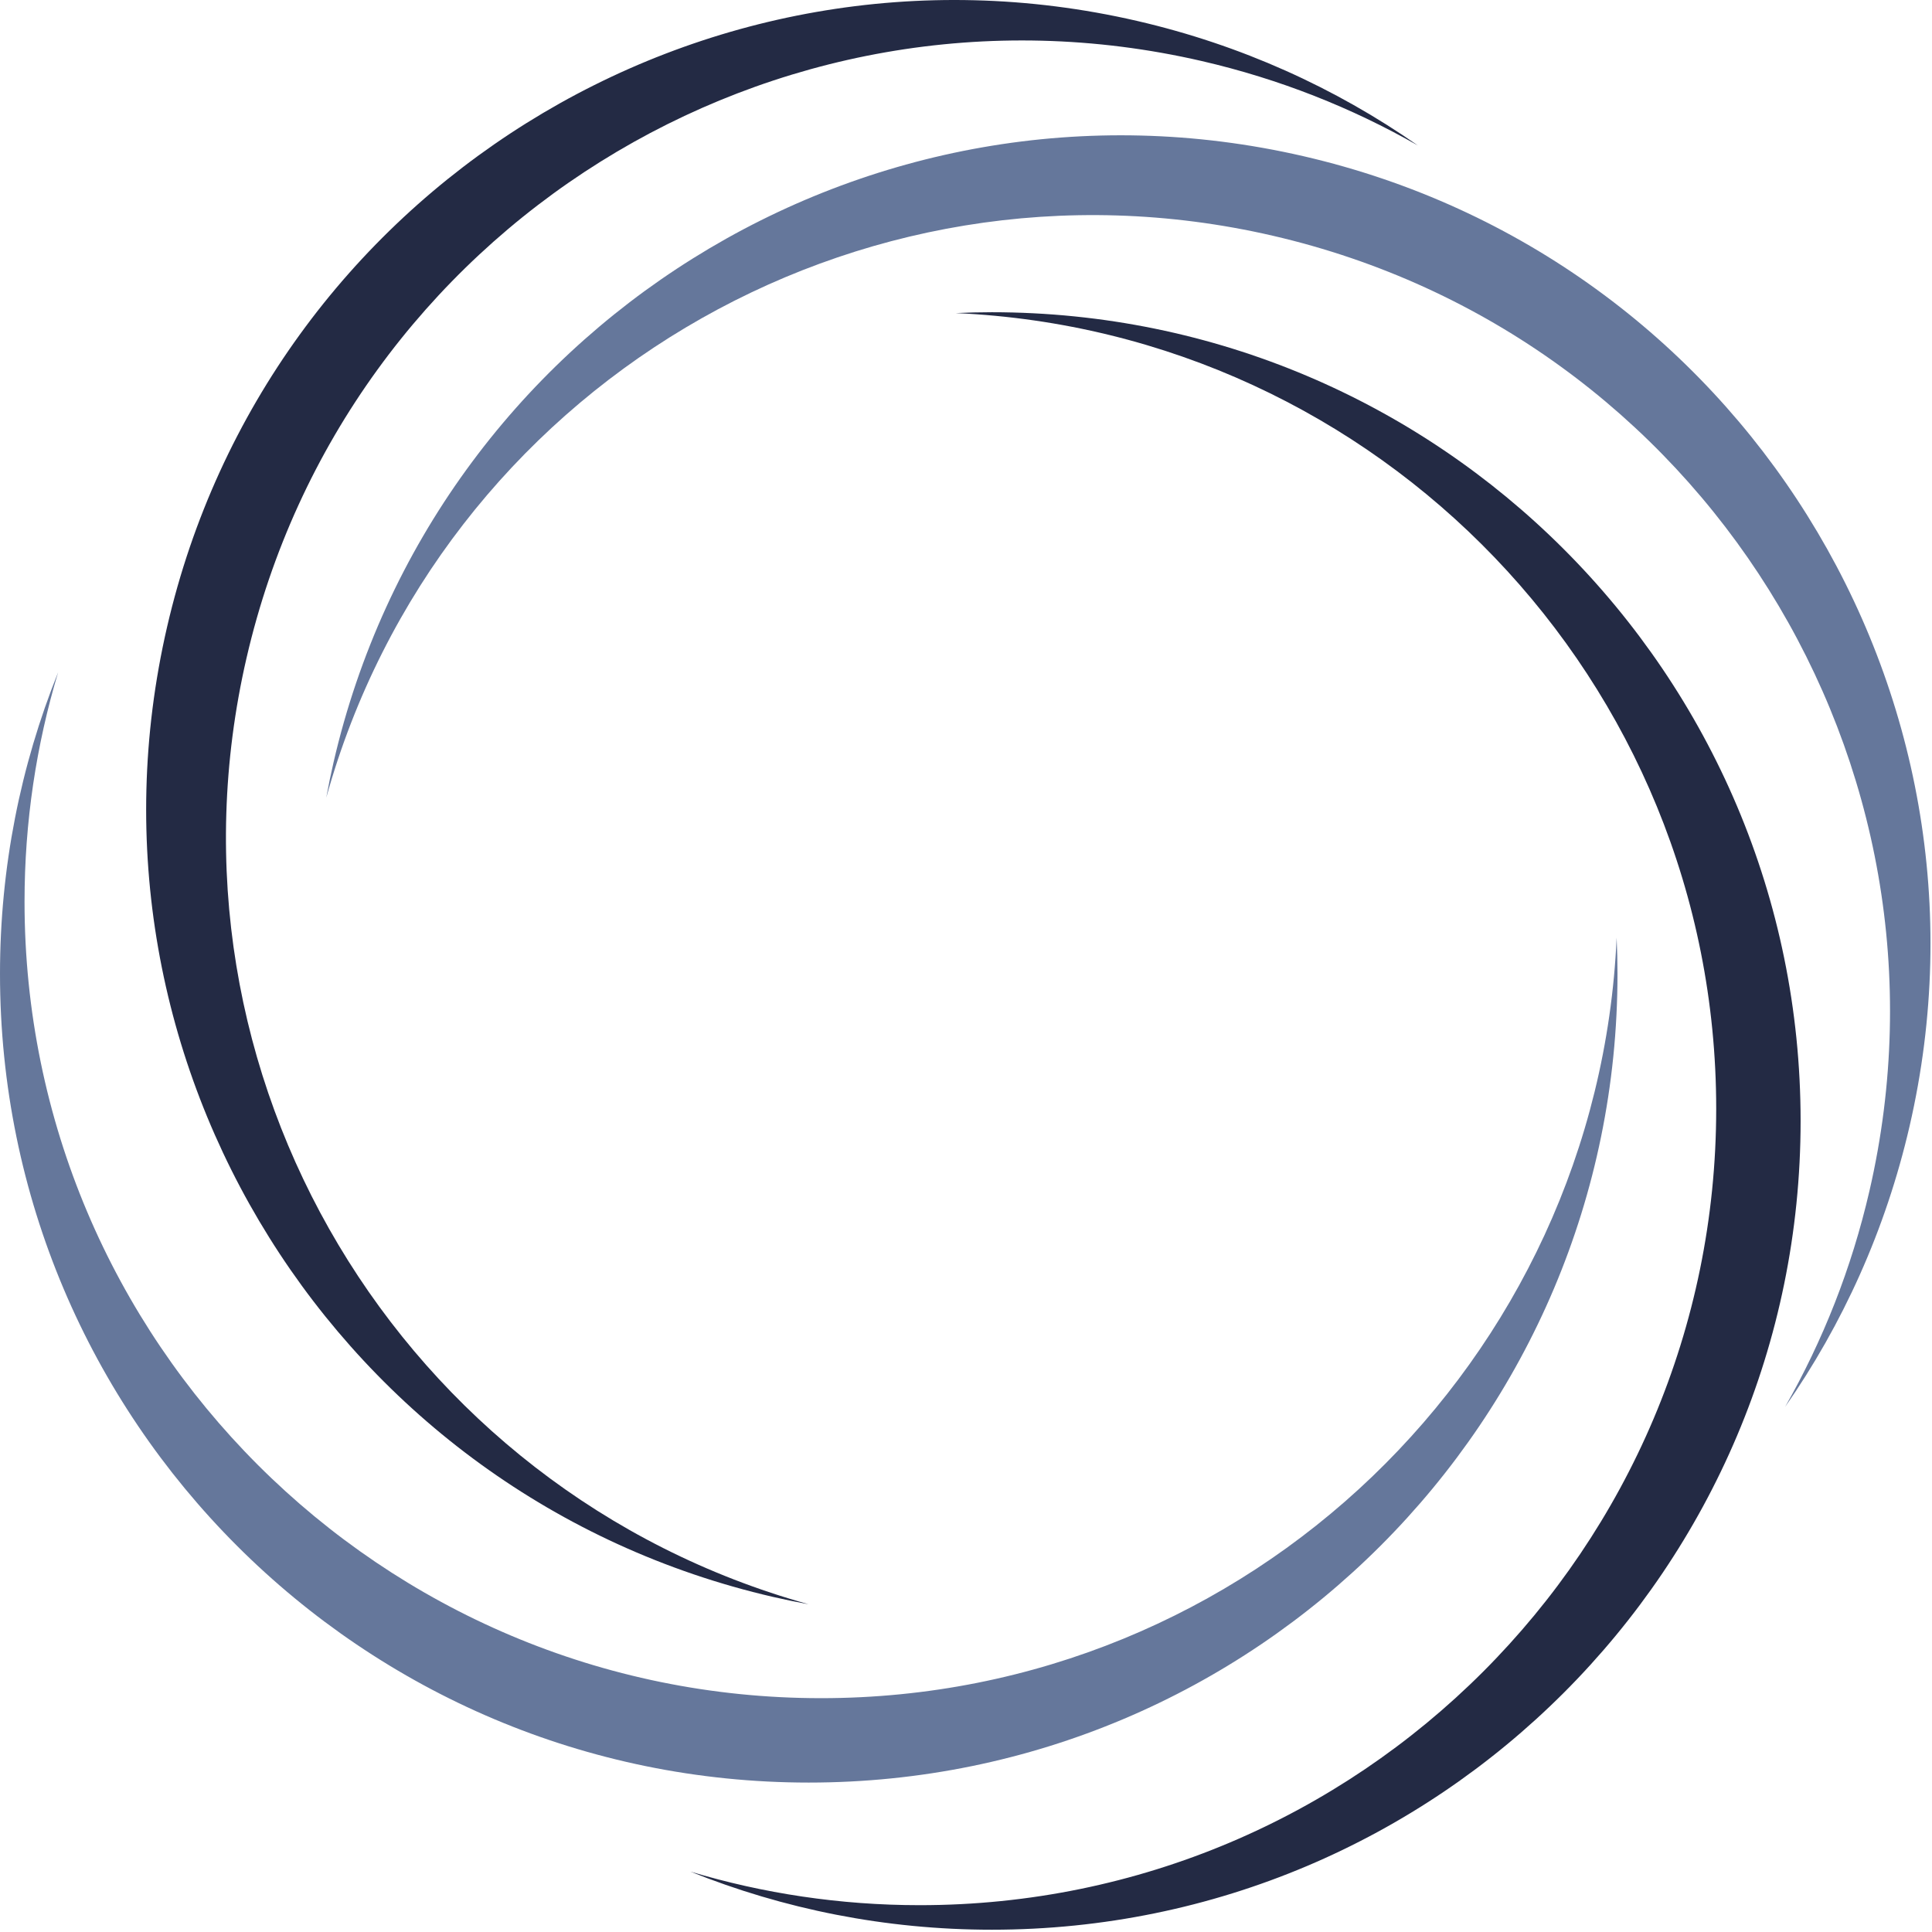
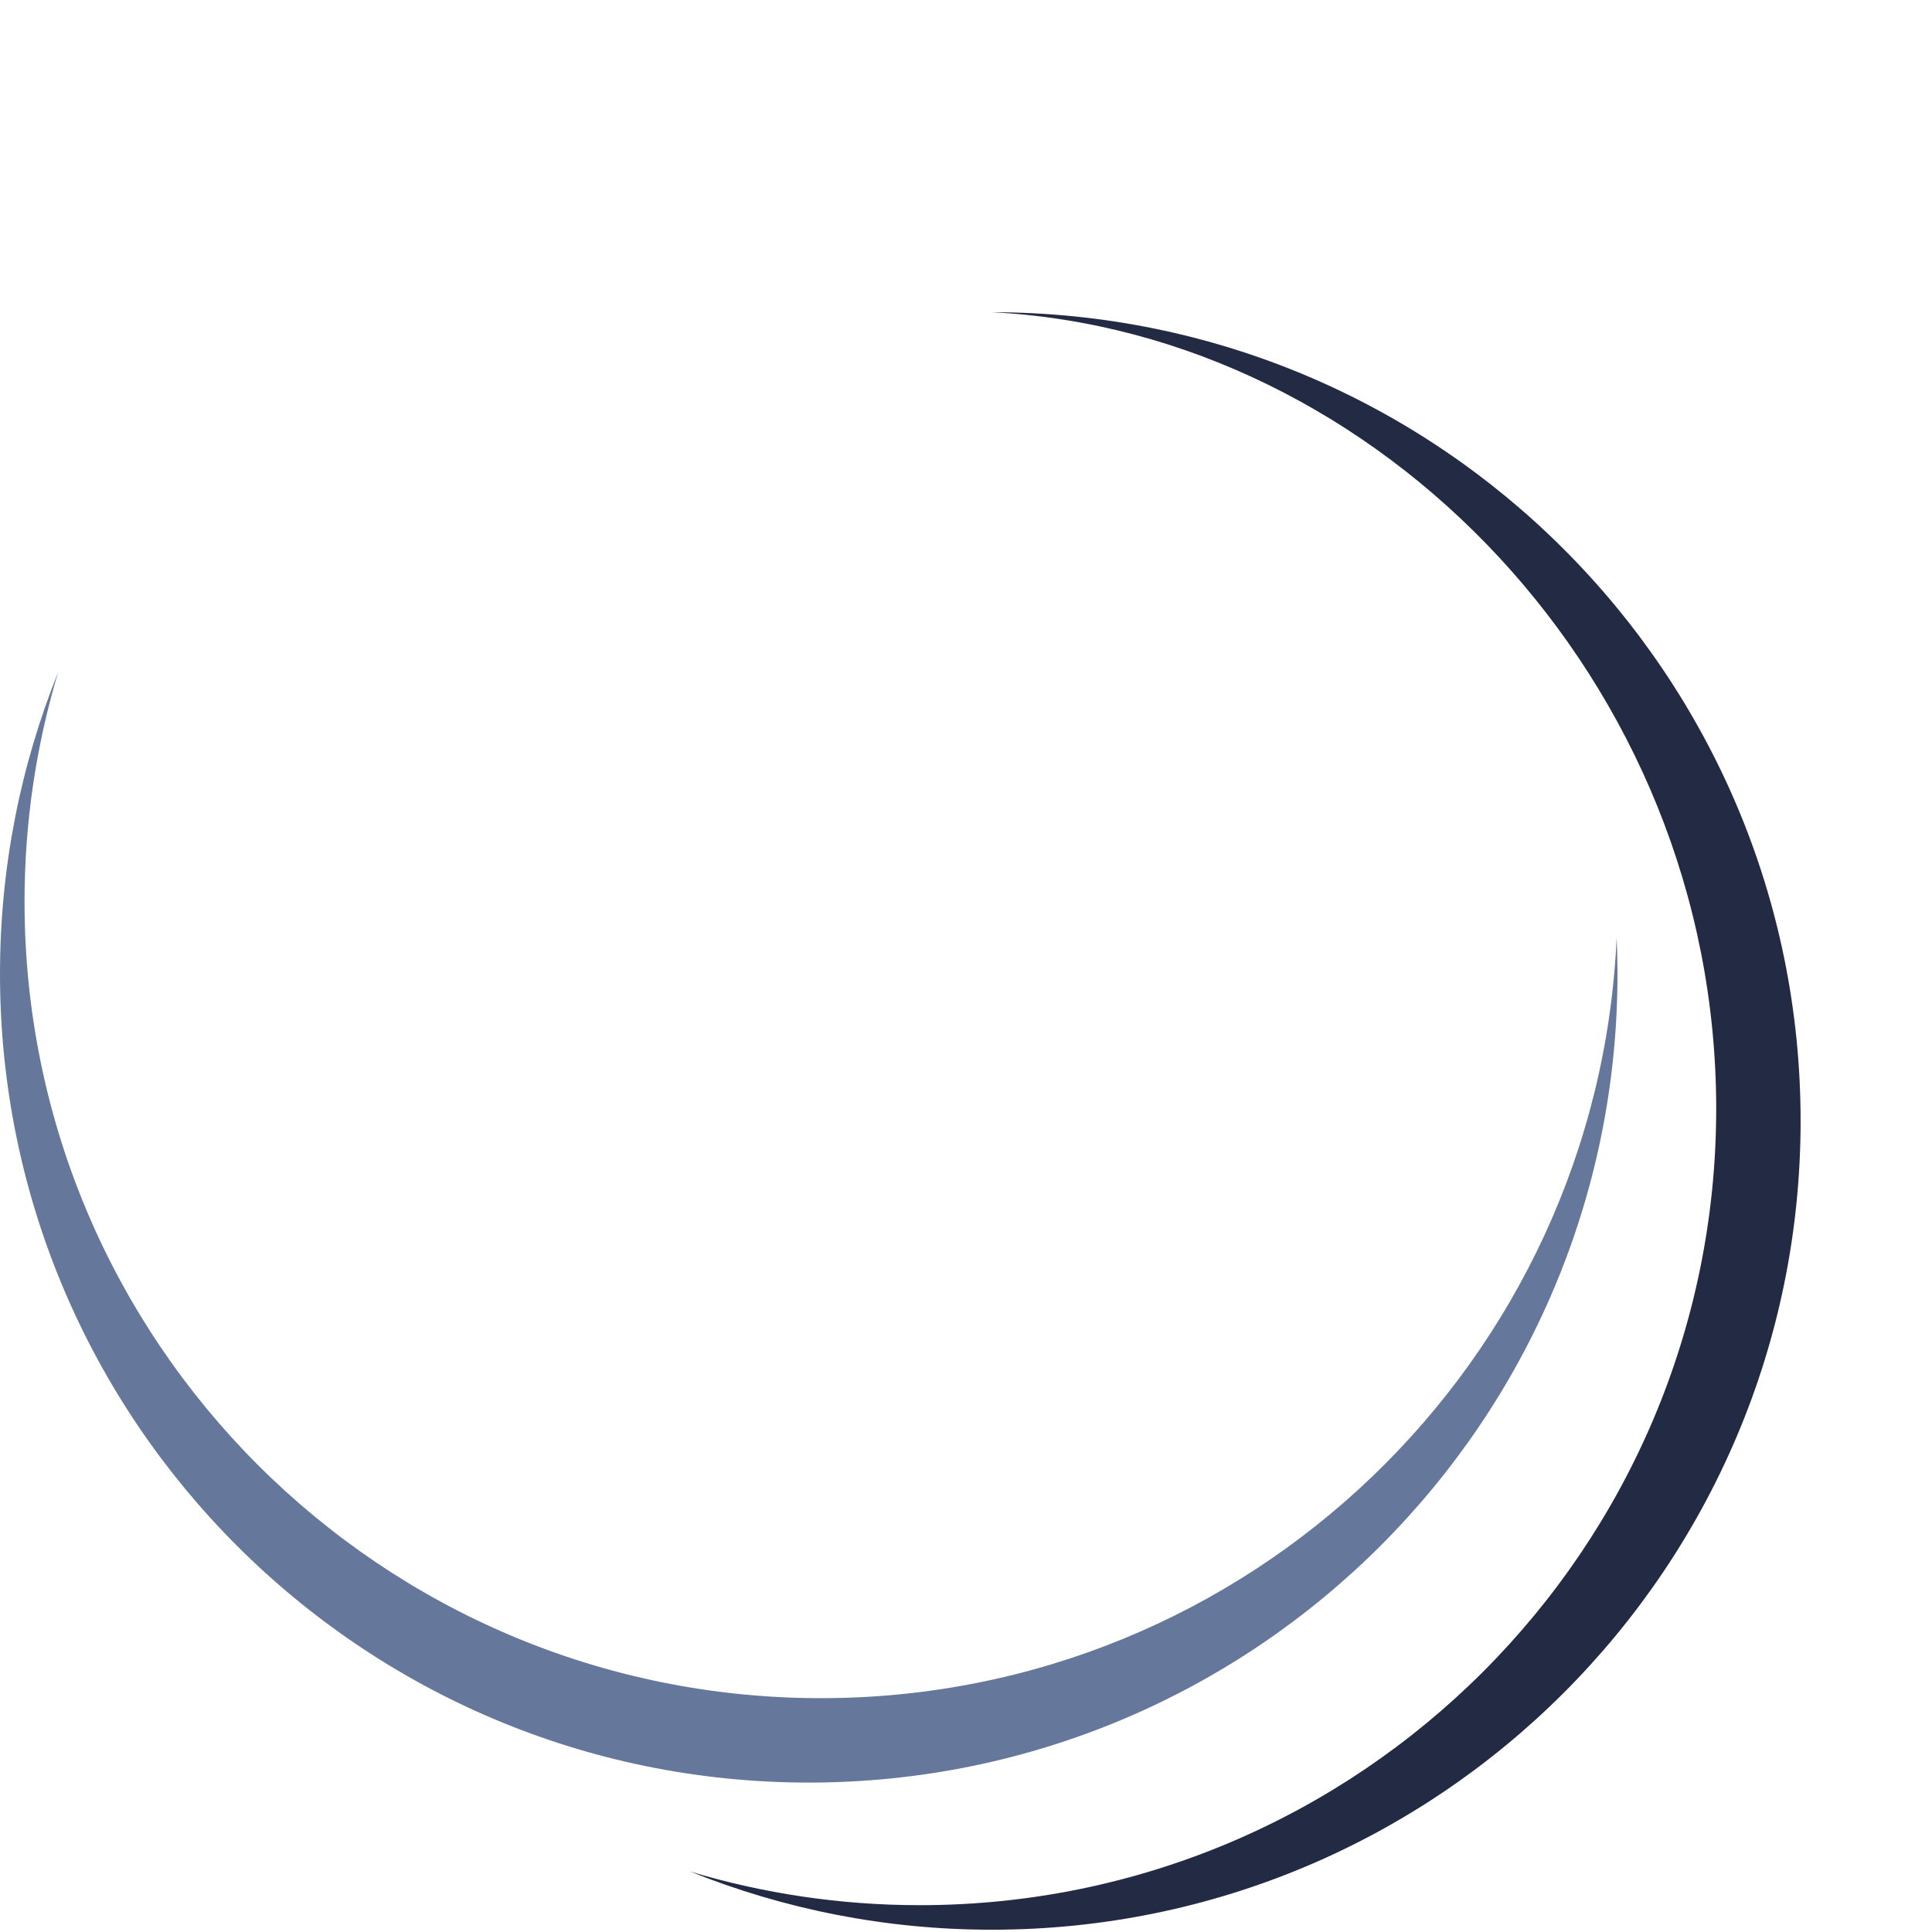
<svg xmlns="http://www.w3.org/2000/svg" width="274" height="274" viewBox="0 0 274 274" fill="none">
  <path d="M116.438 240.838C54.053 240.838 3.48 190.265 3.48 127.88C3.48 116.57 5.15 105.651 8.244 95.348C2.93 108.564 0 122.994 0 138.11C0 201.456 51.352 252.808 114.698 252.808C178.044 252.808 229.396 201.456 229.396 138.11C229.396 136.391 229.35 134.682 229.275 132.98C226.608 192.997 177.113 240.838 116.438 240.838L116.438 240.838Z" fill="#65779B" />
-   <path d="M243.395 157.238C243.395 219.623 192.822 270.196 130.437 270.196C119.126 270.196 108.208 268.526 97.905 265.432C111.12 270.746 125.55 273.676 140.667 273.676C204.012 273.676 255.365 222.324 255.365 158.978C255.365 95.632 204.013 44.281 140.667 44.281C138.947 44.281 137.238 44.326 135.537 44.401C195.554 47.068 243.395 96.563 243.395 157.238L243.395 157.238Z" fill="#232A44" />
-   <path d="M180.482 33.426C241.267 47.463 279.164 108.119 265.127 168.904C262.582 179.924 258.498 190.187 253.165 199.53C261.316 187.849 267.418 174.448 270.82 159.719C285.073 97.998 246.592 36.408 184.871 22.155C123.149 7.902 61.559 46.383 47.306 108.104C46.919 109.779 46.579 111.455 46.269 113.129C62.372 55.251 121.363 19.774 180.482 33.426L180.482 33.426Z" fill="#65779B" />
-   <path d="M34.966 93.304C49.003 32.519 109.658 -5.378 170.443 8.659C181.464 11.204 191.727 15.288 201.069 20.621C189.388 12.47 175.988 6.368 161.259 2.967C99.537 -11.287 37.948 27.194 23.695 88.915C9.441 150.637 47.922 212.227 109.643 226.48C111.319 226.867 112.994 227.207 114.669 227.517C56.791 211.414 21.314 152.423 34.966 93.304L34.966 93.304Z" fill="#232A44" />
+   <path d="M243.395 157.238C243.395 219.623 192.822 270.196 130.437 270.196C119.126 270.196 108.208 268.526 97.905 265.432C111.12 270.746 125.55 273.676 140.667 273.676C204.012 273.676 255.365 222.324 255.365 158.978C255.365 95.632 204.013 44.281 140.667 44.281C195.554 47.068 243.395 96.563 243.395 157.238L243.395 157.238Z" fill="#232A44" />
</svg>